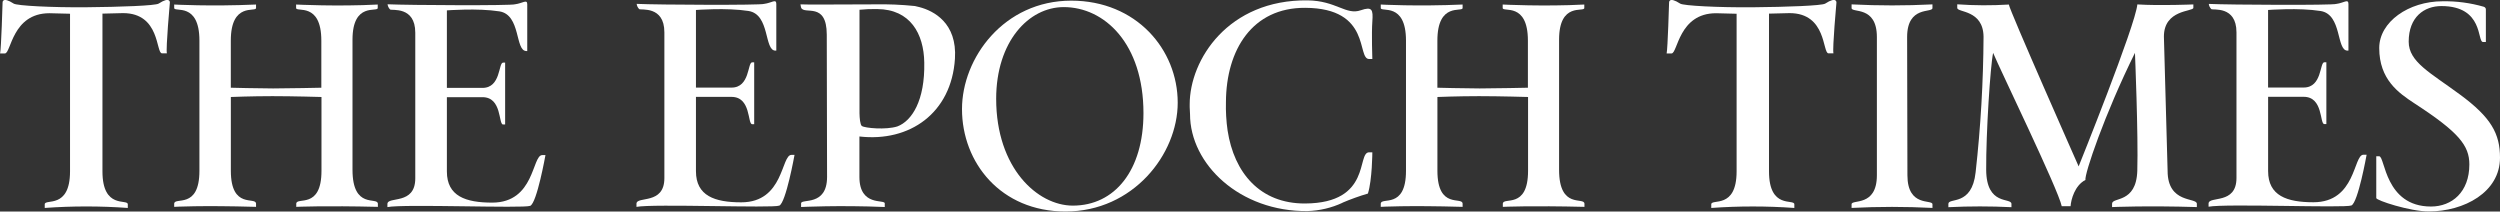
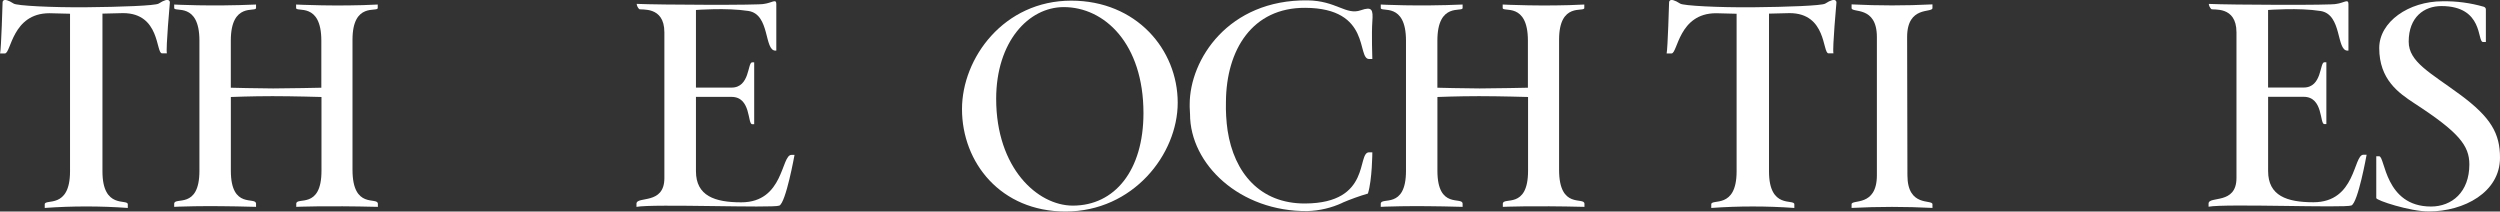
<svg xmlns="http://www.w3.org/2000/svg" width="260" height="22" viewBox="0 0 260 22" fill="none">
  <rect x="0" y="0" width="260" height="22" fill="#333333" stroke="none" />
  <g clip-path="url(#clip0_109_4566)">
    <path d="M240.595 21.034C237.836 21.034 235.884 20.361 235.884 17.795V10.068H239.584C241.637 10.068 241.232 12.905 241.73 12.905H241.942V6.475H241.73C241.236 6.475 241.514 9.103 239.584 9.103H235.88V1.038C235.88 1.038 239.083 0.787 241.34 1.144C243.597 1.502 242.953 5.266 244.145 5.266H244.238C244.238 5.266 244.238 0.973 244.238 0.407C244.238 -0.16 243.748 0.312 242.972 0.407C242.625 0.559 231.995 0.51 229.714 0.407C229.737 0.611 229.83 0.801 229.977 0.947C230.143 1.08 232.593 0.567 232.593 3.365V18.513C232.593 21.323 229.691 20.342 229.691 21.175C229.691 21.175 229.691 21.338 229.691 21.498C231.451 21.16 243.848 21.654 244.543 21.369C245.237 21.084 246.128 16.091 246.128 16.091H245.793C244.732 16.107 245.037 21.034 240.595 21.034Z" fill="white" />
    <path d="M192.564 0.456V0.837C192.564 1.38 195.196 0.548 195.196 3.856V18.224C195.196 21.547 192.564 20.7 192.564 21.243V21.624C195.366 21.481 198.174 21.481 200.976 21.624V21.243C200.976 20.7 198.372 21.582 198.372 18.224L198.341 3.856C198.341 0.555 200.976 1.38 200.976 0.837V0.456C198.174 0.597 195.367 0.597 192.564 0.456Z" fill="white" />
-     <path d="M225.431 17.768L225.046 3.802C225.046 0.981 228.078 1.217 228.109 0.821V0.46C228.109 0.46 224.664 0.608 222.283 0.46C222.098 2.62 216.179 17.304 216.179 17.304C216.179 17.304 208.948 0.981 208.921 0.472C207.133 0.582 205.34 0.575 203.554 0.449V0.829C203.554 1.312 206.255 1.004 206.289 3.818C206.264 8.529 205.988 13.237 205.464 17.92C205.078 21.491 202.631 20.51 202.631 21.205V21.548C204.817 21.439 207.006 21.439 209.191 21.548V21.205C209.191 20.51 206.586 21.445 206.563 17.666C206.54 13.886 206.995 6.829 207.285 5.498C207.937 7.099 214.068 19.715 214.419 21.445H215.341C215.384 20.761 215.777 19.281 216.885 18.715C216.773 18.11 218.868 11.897 222.036 5.498C222.036 5.498 222.391 14.061 222.279 17.764C222.175 21.186 219.655 20.472 219.655 21.186V21.536C219.655 21.536 223.236 21.373 228.472 21.536V21.194C228.48 20.51 225.431 21.209 225.431 17.768Z" fill="white" />
    <path d="M255.833 9.829C252.769 7.567 250.504 6.449 250.504 4.335C250.504 1.76 252.125 0.631 253.903 0.631C258.318 0.631 257.612 4.365 258.225 4.365H258.53V1.038C258.542 0.966 258.527 0.892 258.487 0.83C258.447 0.768 258.385 0.723 258.314 0.703C256.922 0.301 255.477 0.109 254.027 0.133C250.504 0.133 247.44 2.274 247.44 4.992C247.44 8.281 249.462 9.673 251.114 10.757C255.713 13.745 256.813 15.137 256.813 17.099C256.813 19.977 254.999 21.479 252.823 21.479C248.012 21.479 248.05 16.255 247.44 16.255H247.132V20.601C247.132 20.84 250.624 21.989 252.588 21.989C256.261 21.989 260 19.996 260 16.403C260 13.905 259.082 12.217 255.833 9.829Z" fill="white" />
    <path d="M189.817 0.376C189.489 0.589 185.843 0.726 182.274 0.757C178.705 0.787 175.07 0.597 174.742 0.376C173.53 -0.407 173.584 0.27 173.584 0.27C173.584 0.27 173.446 5.046 173.33 5.559H173.839C174.483 5.559 174.576 1.376 178.469 1.376L180.607 1.43V17.825C180.607 21.795 177.972 20.631 177.972 21.247V21.627C180.848 21.422 183.735 21.422 186.611 21.627C186.62 21.501 186.62 21.374 186.611 21.247C186.611 20.642 183.976 21.806 183.976 17.825V1.418L186.117 1.365C189.999 1.365 189.52 5.548 190.165 5.548H190.678C190.558 5.034 190.99 0.259 190.99 0.259C190.99 0.259 191.029 -0.407 189.817 0.376Z" fill="white" />
-     <path d="M51.187 21.072C48.429 21.072 46.476 20.403 46.476 17.836V10.106H50.177C52.229 10.106 51.824 12.947 52.318 12.947H52.534V6.513H52.318C51.828 6.513 52.106 9.141 50.177 9.141H46.476V1.08C46.476 1.08 49.679 0.829 51.936 1.182C54.193 1.536 53.545 5.308 54.741 5.308H54.834C54.834 5.308 54.834 1.011 54.834 0.445C54.834 -0.122 54.344 0.35 53.564 0.445C53.221 0.597 42.591 0.547 40.306 0.445C40.332 0.65 40.426 0.841 40.573 0.988C40.739 1.122 43.189 0.608 43.189 3.403V18.551C43.189 21.361 40.291 20.384 40.291 21.213C40.291 21.213 40.291 21.38 40.291 21.536C42.05 21.201 54.448 21.692 55.142 21.407C55.837 21.122 56.728 16.129 56.728 16.129H56.389C55.32 16.144 55.629 21.072 51.187 21.072Z" fill="white" />
    <path d="M36.66 17.658V4.129C36.66 0.171 39.284 1.312 39.284 0.833C39.29 0.712 39.29 0.592 39.284 0.471C35.097 0.692 30.795 0.471 30.795 0.471V0.833C30.795 1.312 33.419 0.171 33.419 4.228V9.122C33.419 9.122 29.908 9.198 28.403 9.198C26.898 9.198 24.004 9.122 24.004 9.122V4.228C24.004 0.171 26.628 1.312 26.628 0.833C26.628 0.833 26.628 0.593 26.628 0.471C21.866 0.681 18.116 0.471 18.116 0.471V0.833C18.116 1.312 20.74 0.171 20.74 4.228V17.768C20.74 21.829 18.116 20.43 18.116 21.19V21.513C18.116 21.513 20.886 21.346 26.628 21.513C26.628 21.414 26.628 21.186 26.628 21.186C26.628 20.403 24.008 21.814 24.008 17.764V10.087C24.008 10.087 26.138 10 28.33 10C30.521 10 33.434 10.087 33.434 10.087V17.768C33.434 21.829 30.811 20.43 30.811 21.19V21.513C30.811 21.513 33.762 21.376 39.299 21.513C39.299 21.342 39.299 21.19 39.299 21.19C39.284 20.43 36.66 21.817 36.66 17.658Z" fill="white" />
    <path d="M16.497 0.375C16.173 0.588 12.523 0.725 8.958 0.755C5.392 0.786 1.75 0.596 1.426 0.375C0.214 -0.408 0.268 0.269 0.268 0.269C0.268 0.269 0.129 5.044 0.01 5.558H0.511C1.156 5.558 1.248 1.375 5.142 1.375L7.283 1.428V17.824C7.283 21.793 4.652 20.63 4.652 21.246V21.626C7.527 21.42 10.415 21.42 13.291 21.626C13.3 21.5 13.3 21.372 13.291 21.246C13.291 20.641 10.655 21.805 10.655 17.824V1.417L12.797 1.364C16.675 1.364 16.2 5.546 16.845 5.546H17.354C17.238 5.033 17.666 0.257 17.666 0.257C17.666 0.257 17.709 -0.408 16.497 0.375Z" fill="white" />
    <path d="M77.09 21.042C74.335 21.042 72.379 20.373 72.379 17.806V10.076H76.079C78.132 10.076 77.731 12.916 78.224 12.916H78.436V6.483H78.224C77.734 6.483 78.008 9.11 76.079 9.11H72.379V1.038C72.379 1.038 75.581 0.787 77.842 1.141C80.103 1.494 79.451 5.266 80.647 5.266H80.736C80.736 5.266 80.736 0.97 80.736 0.403C80.736 -0.163 80.246 0.308 79.471 0.403C79.127 0.555 68.493 0.506 66.213 0.403C66.237 0.608 66.329 0.799 66.475 0.947C66.641 1.08 69.095 0.567 69.095 3.361V18.529C69.095 21.338 66.193 20.361 66.193 21.19V21.514C67.957 21.179 80.354 21.669 81.045 21.384C81.736 21.099 82.631 16.107 82.631 16.107H82.311C81.226 16.114 81.539 21.042 77.09 21.042Z" fill="white" />
    <path d="M111.408 0.068C104.412 0.068 100.048 6.019 100.048 11.35C100.048 16.913 104.08 21.996 110.813 21.996C117.844 21.996 122.482 16.046 122.482 10.681C122.482 5.141 118.172 0.068 111.408 0.068ZM111.573 21.384C107.916 21.384 103.602 17.498 103.602 10.277C103.602 4.327 106.982 0.738 110.628 0.738C114.873 0.738 118.92 4.54 118.92 11.764C118.92 17.726 115.934 21.384 111.573 21.384Z" fill="white" />
    <path d="M139.617 21.08C140.48 20.712 141.364 20.395 142.264 20.129C142.712 18.692 142.723 15.84 142.723 15.84H142.388C141.068 15.84 142.693 21.125 135.74 21.163C131.021 21.19 128.343 17.947 127.671 13.582C127.529 12.593 127.471 11.595 127.498 10.597C127.528 5.163 130.253 0.783 135.74 0.814C142.685 0.844 141.068 6.137 142.388 6.137H142.723C142.723 6.137 142.631 3.502 142.723 2.243C142.816 0.985 142.7 0.662 141.527 1.065C139.984 1.612 138.977 0.072 135.983 0.038C127.745 -0.053 123.728 6.198 123.728 10.848C123.728 10.947 123.728 11.042 123.728 11.141C123.728 11.38 123.763 11.624 123.763 11.871C123.763 17.084 128.956 22.027 135.983 21.951C137.241 21.912 138.478 21.619 139.617 21.091V21.08Z" fill="white" />
-     <path d="M99.315 6.103C99.554 2.388 97.108 1.126 95.615 0.738C95.457 0.692 95.298 0.658 95.148 0.627C93.75 0.484 92.344 0.425 90.938 0.453C86.462 0.453 84.259 0.502 83.252 0.453C83.264 0.574 83.287 0.693 83.322 0.81C83.669 1.57 85.976 0.141 85.984 3.597L86.015 18.399C86.015 21.502 83.314 20.624 83.314 21.148V21.529C83.314 21.529 87.253 21.327 92.015 21.529V21.148C92.015 20.703 89.379 21.506 89.379 18.399V14.194C94.596 14.795 98.952 11.772 99.315 6.103ZM93.327 13.148C92.138 13.529 89.935 13.323 89.634 13.103C89.449 12.966 89.399 12.274 89.387 11.772V1.015C90.003 0.951 90.623 0.927 91.243 0.943C94.669 0.97 96.078 3.502 96.124 6.502C96.201 10.456 94.839 12.578 93.327 13.148Z" fill="white" />
    <path d="M162.144 17.658V4.129C162.144 0.171 164.767 1.312 164.767 0.833C164.774 0.712 164.774 0.592 164.767 0.471C160.581 0.692 156.279 0.471 156.279 0.471V0.833C156.279 1.312 158.902 0.171 158.902 4.228V9.122C158.902 9.122 155.391 9.198 153.886 9.198C152.381 9.198 149.488 9.122 149.488 9.122V4.228C149.488 0.171 152.111 1.312 152.111 0.833C152.111 0.833 152.111 0.593 152.111 0.471C147.35 0.681 143.599 0.471 143.599 0.471V0.833C143.599 1.312 146.223 0.171 146.223 4.228V17.768C146.223 21.829 143.599 20.43 143.599 21.19V21.513C143.599 21.513 146.37 21.346 152.111 21.513C152.111 21.414 152.111 21.186 152.111 21.186C152.111 20.403 149.491 21.814 149.491 17.764V10.087C149.491 10.087 151.621 10 153.813 10C156.005 10 158.918 10.087 158.918 10.087V17.768C158.918 21.829 156.294 20.43 156.294 21.19V21.513C156.294 21.513 159.246 21.376 164.783 21.513C164.783 21.342 164.783 21.19 164.783 21.19C164.767 20.43 162.144 21.817 162.144 17.658Z" fill="white" />
  </g>
  <defs>
    <clipPath id="clip0_109_4566">
      <rect width="260" height="22" fill="white" />
    </clipPath>
  </defs>
</svg>